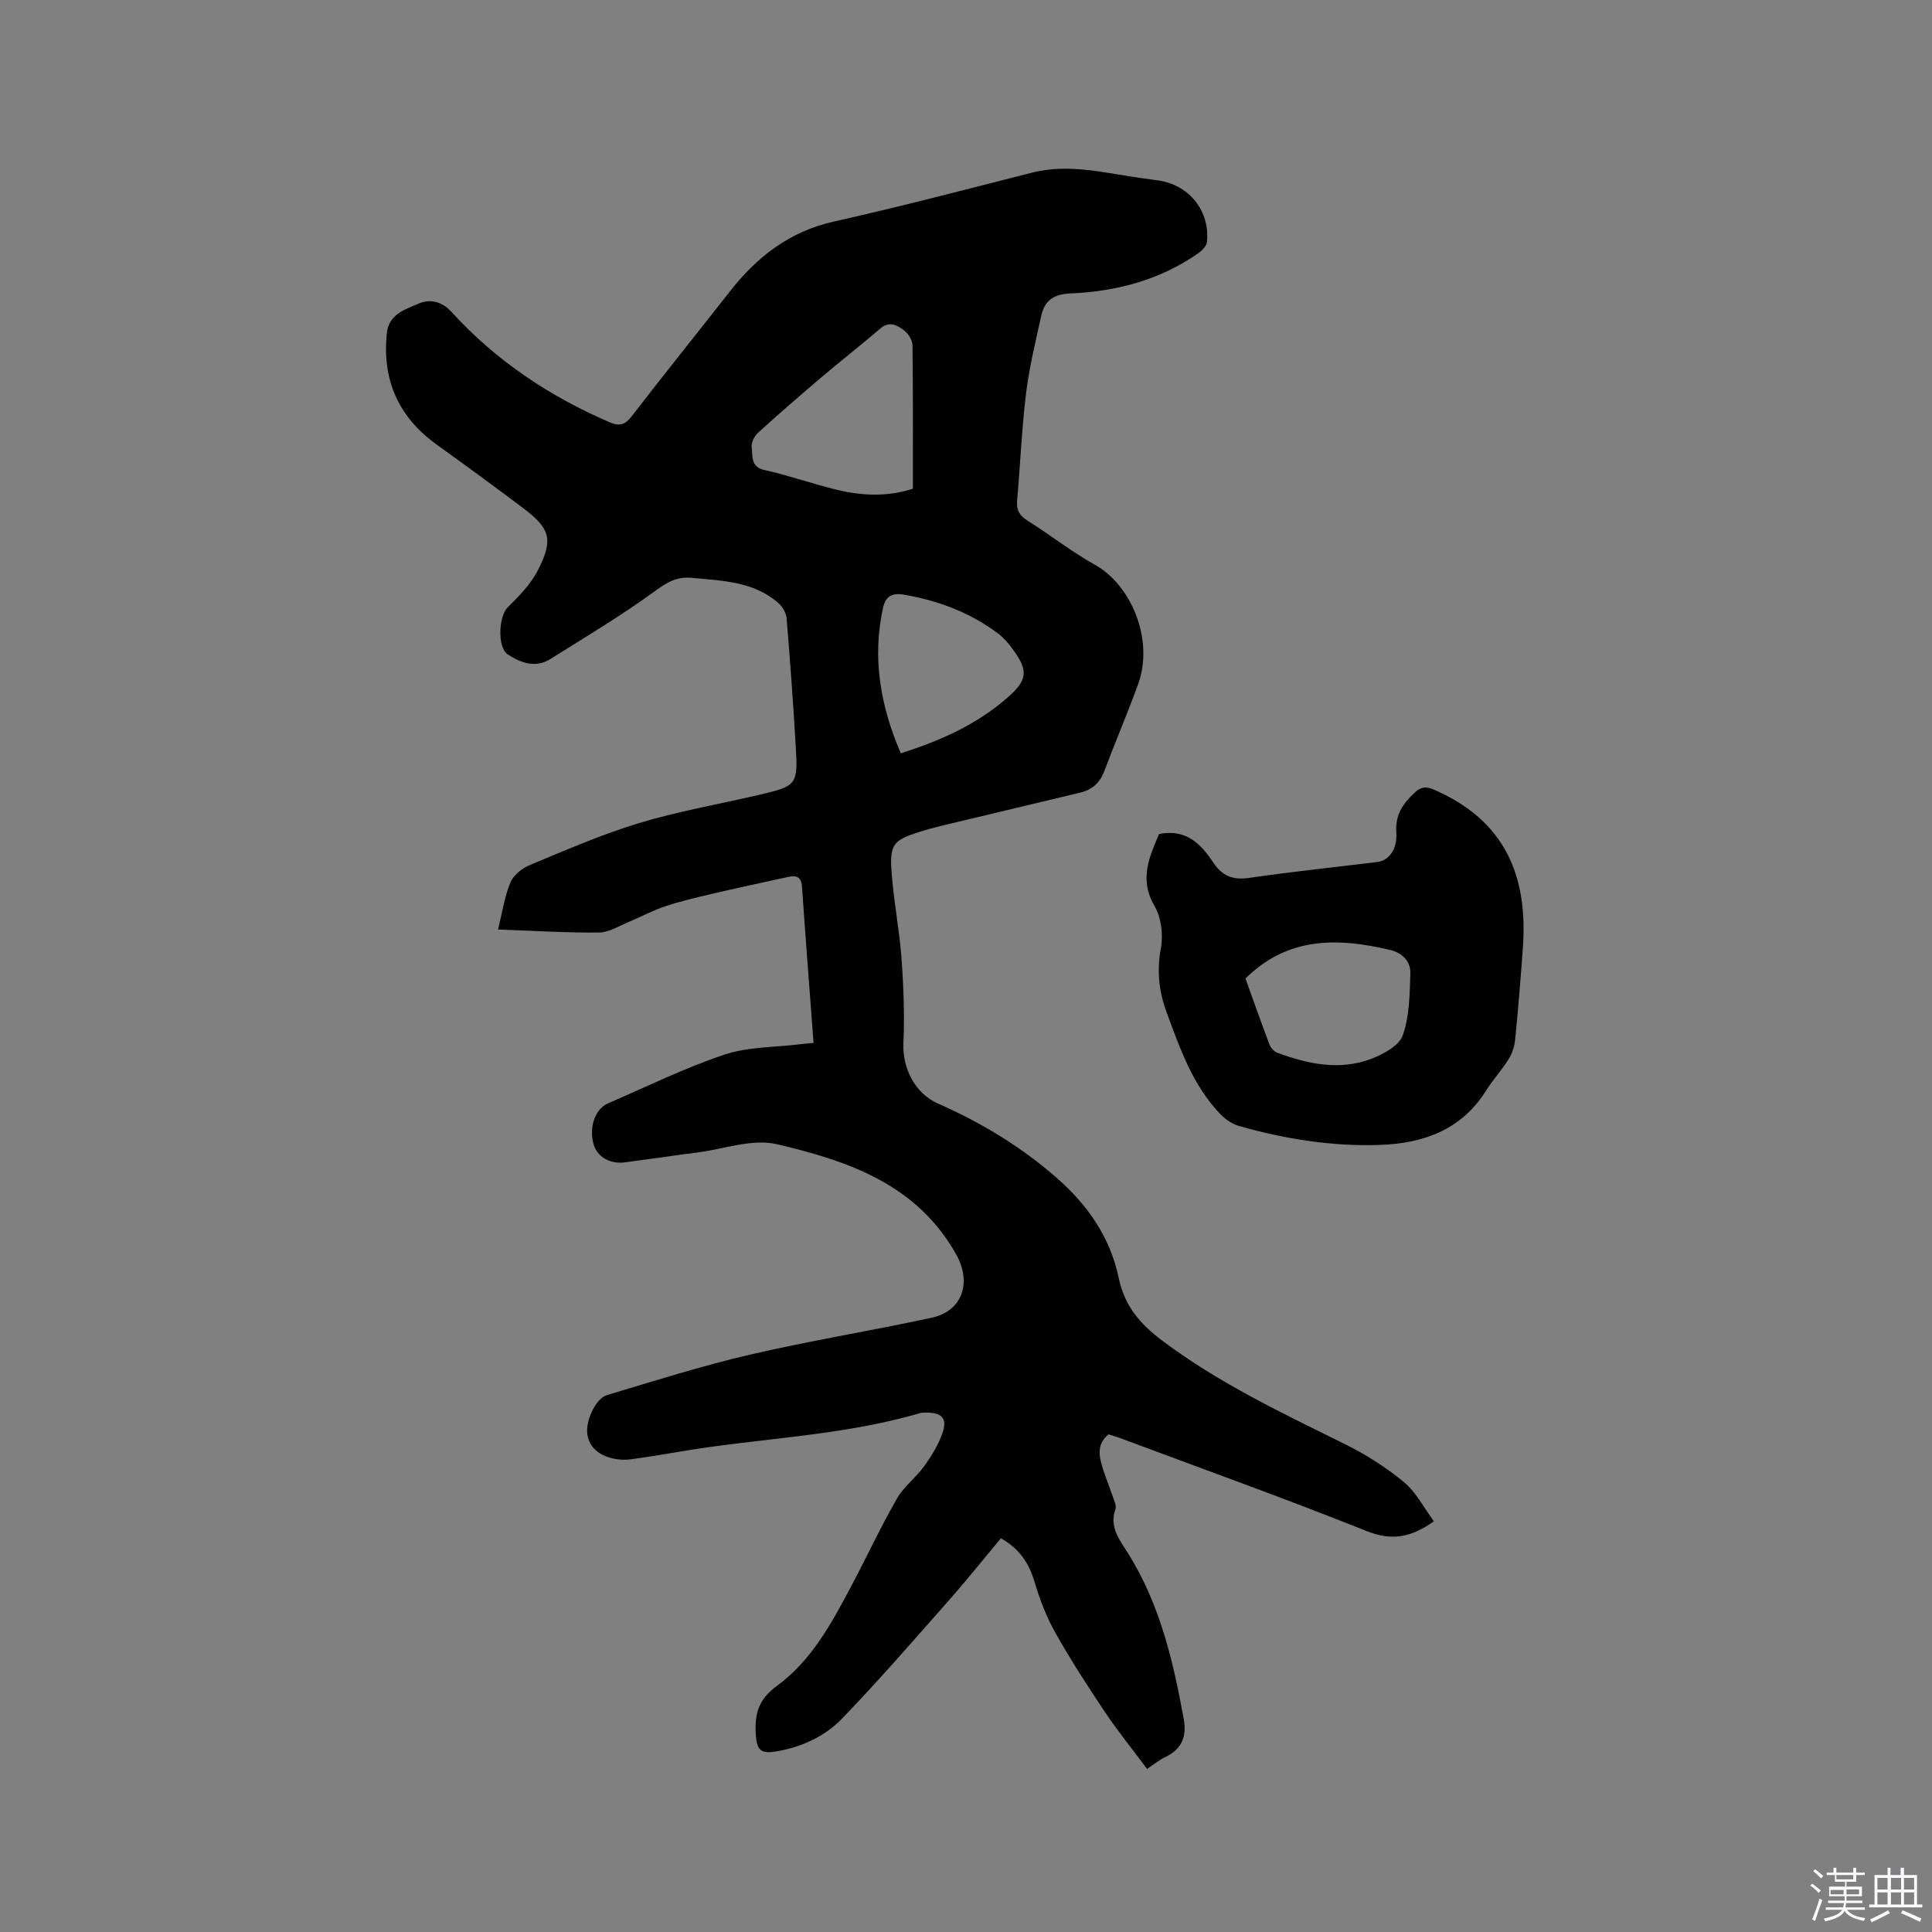
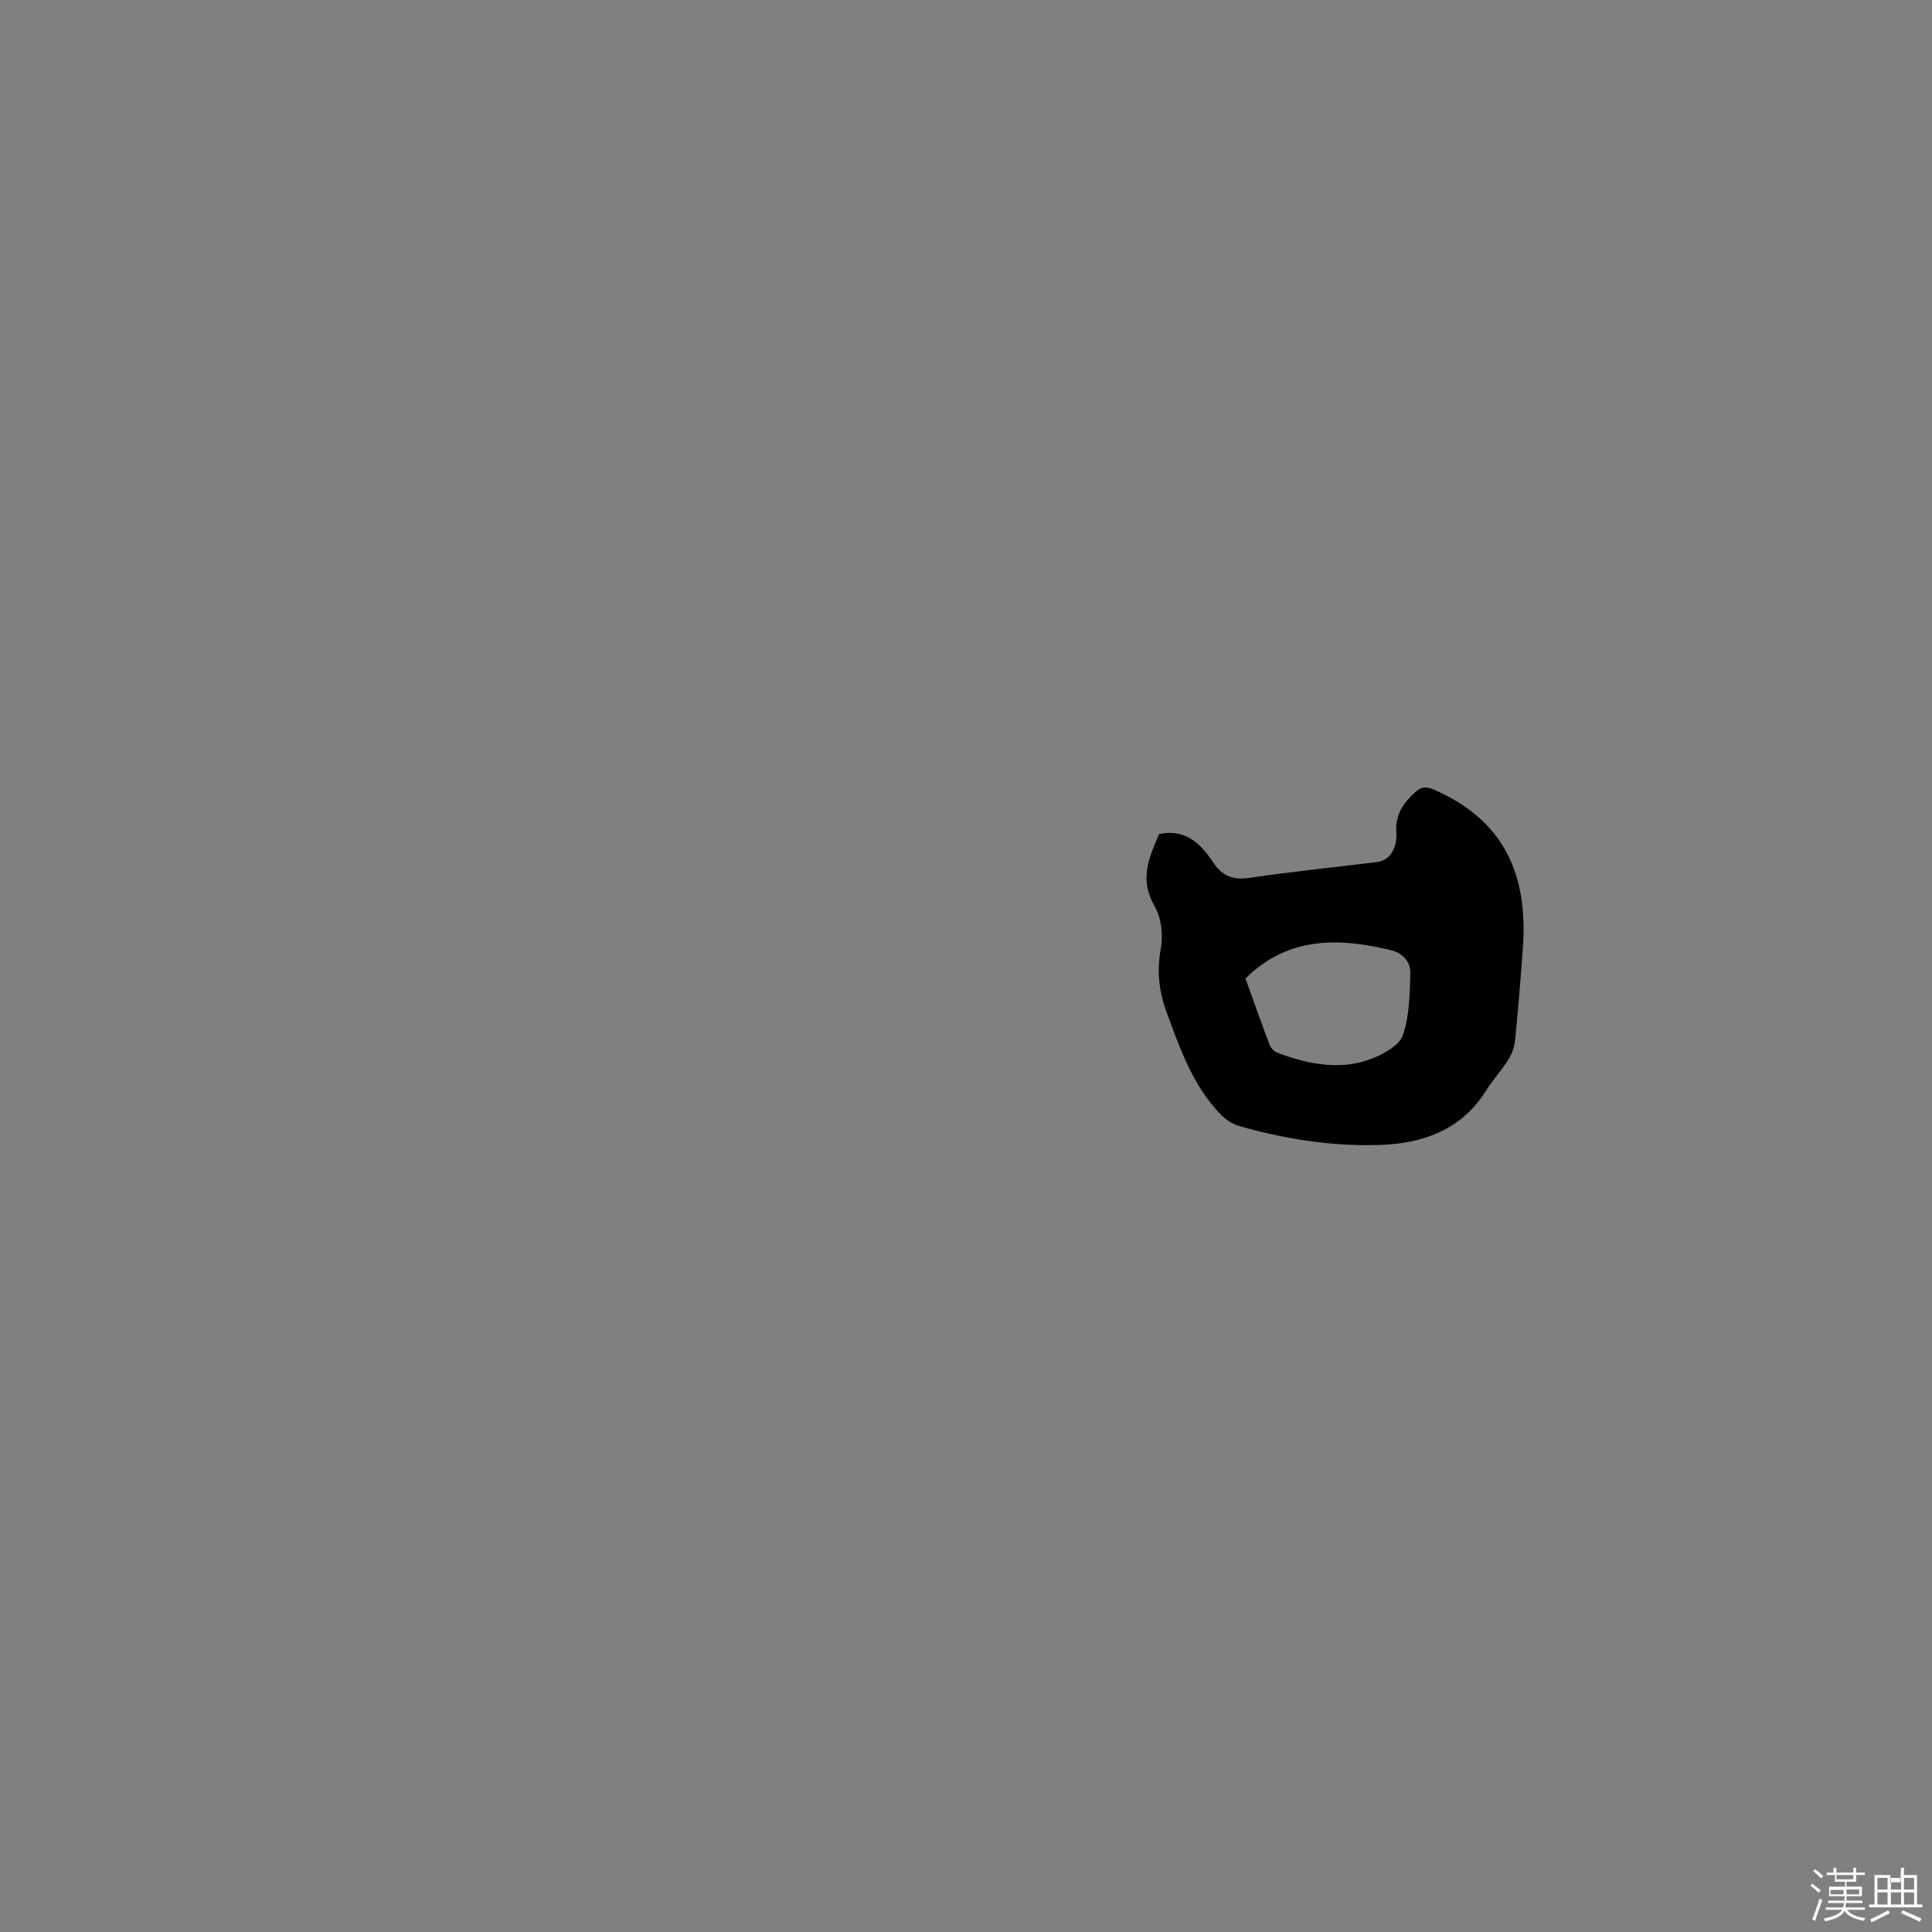
<svg xmlns="http://www.w3.org/2000/svg" enable-background="new 0 0 400 400" viewBox="0 0 400 400">
  <rect x="0" y="0" width="400" height="400" fill="#808080" stroke="none" />
  <path d="m374.8 390.4.4-.4c.7.5 1.3 1 1.8 1.4l-.5.5c-.5-.6-1.1-1.1-1.7-1.5zm1 7.3-.6-.3c.5-1.4 1.1-2.8 1.5-4.3.2.1.4.2.6.3-.5 1.3-1 2.8-1.5 4.3zm-.4-10.3.4-.4c.4.3 1 .8 1.7 1.4l-.5.5c-.4-.5-1-1-1.6-1.5zm2.5.3h1.7v-1h.6v1h3.5v-1h.6v1h1.8v.5h-1.8v1.4h-2v1h3.2v2h-3.2v.9h3.3v.5h-3.4c0 .3-.1.6-.1.9h4v.5h-3.7c.7.9 1.9 1.5 3.8 1.7-.1.2-.2.4-.3.6-2.1-.4-3.5-1.1-4-2.1-.4 1-1.8 1.7-4 2.2-.1-.2-.2-.4-.3-.6 2.1-.4 3.4-1 3.8-1.8h-3.4v-.5h3.6c.1-.3.1-.6.2-.9h-3.3v-.5h3.4c0-.3 0-.6 0-.9h-3.2v-2h3.3v-1h-2.1v-1.4h-1.7v-.5zm1.1 3.5v1h2.7c0-.3 0-.4 0-.4 0-.1 0-.2 0-.2 0-.1 0-.2 0-.3h-2.7zm1.2-3v.9h3.5v-.9zm4.7 3h-2.6v.6.4h2.6z" fill="#fbfafc" />
-   <path d="m393.6 386.7h.6v1.5h2.7v6.1h1.1v.6h-11v-.6h1.1v-6.1h2.7v-1.5h.6v1.5h2.1v-1.5zm-2.7 8.8.4.6c-1.2.6-2.5 1.3-3.8 1.9-.1-.2-.2-.4-.3-.6 1.2-.6 2.5-1.2 3.7-1.9zm-2.2-6.7v2.4h2.1v-2.4zm0 3v2.5h2.1v-2.5zm2.8-3v2.4h2.1v-2.4zm0 3v2.5h2.1v-2.5zm6 6.1c-1.4-.7-2.7-1.3-3.9-1.8l.3-.6c1.5.6 2.7 1.2 3.9 1.7zm-1.2-9.1h-2.1v2.4h2.1zm-2.1 3v2.5h2.1v-2.5z" fill="#fbfafc" />
+   <path d="m393.6 386.7h.6v1.5h2.7v6.1h1.1v.6h-11v-.6h1.1v-6.1h2.7h.6v1.5h2.1v-1.5zm-2.7 8.8.4.6c-1.2.6-2.5 1.3-3.8 1.9-.1-.2-.2-.4-.3-.6 1.2-.6 2.5-1.2 3.7-1.9zm-2.2-6.7v2.4h2.1v-2.4zm0 3v2.5h2.1v-2.5zm2.8-3v2.4h2.1v-2.4zm0 3v2.5h2.1v-2.5zm6 6.1c-1.4-.7-2.7-1.3-3.9-1.8l.3-.6c1.5.6 2.7 1.2 3.9 1.7zm-1.2-9.1h-2.1v2.4h2.1zm-2.1 3v2.5h2.1v-2.5z" fill="#fbfafc" />
  <g fill="#010000">
-     <path d="m168.44 215.93c-.83-11.05-1.66-21.72-2.4-32.39-.14-1.95-1.13-2.35-2.73-2.01-5.38 1.17-10.75 2.33-16.11 3.58-3.19.75-6.4 1.5-9.51 2.54-2.56.85-4.96 2.17-7.46 3.2-2.04.84-4.13 2.2-6.2 2.22-6.83.07-13.66-.37-20.92-.63.94-3.77 1.38-6.96 2.6-9.81.65-1.52 2.47-2.91 4.09-3.58 7.42-3.07 14.82-6.31 22.48-8.63 8.07-2.44 16.44-3.9 24.68-5.81 8.07-1.87 8.27-2.06 7.78-10.26-.52-8.78-1.15-17.56-1.88-26.33-.09-1.09-.81-2.37-1.64-3.11-5.13-4.54-11.59-4.66-17.93-5.27-3.04-.29-5.05.81-7.54 2.63-6.97 5.11-14.43 9.54-21.76 14.15-3.1 1.95-6.1.87-8.86-.93-2.2-1.44-1.89-7.89-.03-9.73 2.36-2.34 4.83-4.84 6.3-7.76 3.2-6.32 2.5-8.58-3.03-12.76-5.92-4.47-11.92-8.84-17.94-13.18-7.95-5.72-11.36-13.41-10.33-23.13.41-3.92 3.84-4.86 6.52-6.05 2.22-.98 4.73-.63 6.84 1.68 9.2 10.1 20.31 17.53 32.85 22.9 1.98.85 3.13.46 4.48-1.28 6.66-8.65 13.52-17.15 20.25-25.75 5.64-7.22 12.38-12.5 21.64-14.57 13.72-3.07 27.33-6.64 40.96-10.11 7.81-1.99 15.34.14 22.96 1.17 1.15.16 2.31.29 3.46.48 6.27 1.02 10.49 6.39 9.82 12.72-.09.83-1 1.75-1.77 2.29-7.97 5.59-17.03 7.95-26.6 8.35-3.33.14-5.24 1.5-5.91 4.54-1.19 5.36-2.5 10.72-3.17 16.16-.9 7.36-1.19 14.79-1.85 22.17-.17 1.93.45 3.08 2.1 4.12 4.75 3 9.2 6.5 14.09 9.23 7.31 4.08 12.25 15.34 8.86 24.68-2.2 6.06-4.74 11.99-7.01 18.02-.91 2.42-2.53 3.84-4.96 4.42-7.71 1.86-15.43 3.67-23.13 5.53-3.5.84-7.03 1.6-10.44 2.69-5.01 1.6-5.86 2.54-5.53 7.74.39 6.11 1.63 12.17 2.08 18.28.44 5.88.66 11.82.4 17.7-.22 5.06 2.37 10.32 7.12 12.42 8.98 3.96 17.28 8.96 24.68 15.46 6.39 5.61 11.03 12.29 12.79 20.71 1.18 5.66 4.31 9.43 9.04 12.97 11.72 8.79 24.78 14.96 37.78 21.39 4.33 2.14 8.52 4.8 12.23 7.88 2.54 2.11 4.15 5.35 6.19 8.1-4.87 3.45-8.84 4.05-13.92 2.02-16.9-6.75-34.05-12.9-51.1-19.27-.78-.29-1.59-.51-2.34-.75-2.19 1.74-2.08 3.96-1.45 6.17.63 2.24 1.55 4.39 2.29 6.6.3.89.85 1.97.59 2.72-1.33 3.81.93 6.44 2.71 9.29 6.51 10.46 9.25 22.18 11.42 34.1.68 3.72-.4 6.34-3.89 7.97-1.13.53-2.11 1.37-3.69 2.41-2.97-3.98-6.02-7.74-8.7-11.74-3.6-5.36-7.11-10.8-10.28-16.43-1.85-3.28-3.24-6.9-4.31-10.52-1.15-3.88-3.1-6.89-6.98-9.05-3.54 4.24-7.01 8.6-10.7 12.77-7.29 8.25-14.5 16.59-22.14 24.51-3.61 3.75-8.42 5.97-13.73 6.85-2.75.46-3.92 0-4.15-3.2-.31-4.4.4-7.5 4.38-10.4 7.07-5.15 11.24-12.85 15.28-20.46 3.22-6.07 6.12-12.32 9.53-18.28 1.44-2.52 3.98-4.38 5.7-6.78 1.51-2.11 2.92-4.42 3.76-6.85 1.04-3-.19-4.24-3.45-4.18-.42.01-.86 0-1.26.11-16.37 4.81-33.46 5.15-50.13 8.04-3.23.56-6.46 1.07-9.71 1.51-1.03.14-2.13.12-3.15-.06-2.77-.49-5.13-1.89-5.78-4.71-.67-2.92 1.64-7.82 3.99-8.52 9.82-2.94 19.62-6.05 29.59-8.37 12.47-2.9 25.13-4.94 37.64-7.65 6.43-1.39 8.31-7.33 5.09-13.08-8.16-14.59-22.46-19.41-37.16-22.85-5.03-1.18-10.86 1-16.31 1.7-5.04.65-10.07 1.4-15.12 2.06-3.14.42-5.78-1.16-6.51-3.8-.97-3.55.34-7.27 3.08-8.45 7.97-3.43 15.8-7.3 24.01-10.05 4.91-1.64 10.42-1.5 15.66-2.15.81-.1 1.63-.16 2.81-.27zm20.56-114.74c0-10.04.05-19.88-.08-29.72-.01-1.06-.88-2.43-1.78-3.1-1.39-1.04-3.01-1.96-4.86-.37-3.93 3.37-8.02 6.56-11.97 9.91-4.51 3.83-8.99 7.7-13.36 11.68-.76.69-1.46 2.09-1.32 3.02.27 1.76-.33 4.04 2.64 4.7 4.95 1.1 9.76 2.81 14.69 4.02 5.19 1.28 10.43 1.64 16.04-.14zm-2.5 54.77c8.27-2.62 15.62-5.93 21.9-11.36 4.34-3.75 4.65-5.65 1.19-10.31-.87-1.18-1.88-2.34-3.05-3.21-5.8-4.31-12.36-6.76-19.47-7.97-2.54-.43-3.77.49-4.27 2.81-2.22 10.31-.57 20.12 3.7 30.04z" />
    <path d="m239.97 172.67c5.68-1.11 8.7 2.11 11.24 5.93 1.85 2.77 4.06 3.65 7.42 3.16 8.8-1.29 17.65-2.2 26.47-3.28 2.48-.31 4.24-2.62 3.99-6.22-.24-3.64 1.45-5.98 3.89-8.23 1.29-1.19 2.36-1.22 3.94-.53 14.54 6.35 19.48 17.61 18.37 32.84-.46 6.33-.97 12.66-1.6 18.97-.14 1.38-.64 2.85-1.38 4.03-1.4 2.24-3.23 4.21-4.63 6.45-5.08 8.13-12.98 10.93-21.9 11.25-9.89.35-19.64-1.19-29.16-3.89-1.43-.4-2.87-1.35-3.91-2.43-5.75-5.96-8.39-13.58-11.18-21.15-1.62-4.38-2.04-8.61-1.18-13.28.51-2.78.07-6.34-1.33-8.74-2.55-4.38-1.77-8.26-.08-12.4.35-.89.73-1.76 1.03-2.48zm17.89 29.92c1.57 4.36 3.21 9.02 4.96 13.64.26.69.94 1.48 1.61 1.72 6.36 2.35 12.9 3.76 19.47 1.27 2.51-.95 5.77-2.72 6.53-4.87 1.4-3.95 1.42-8.46 1.57-12.75.09-2.52-1.59-4.3-4.17-4.92-10.79-2.55-21.15-2.82-29.97 5.91z" />
  </g>
</svg>